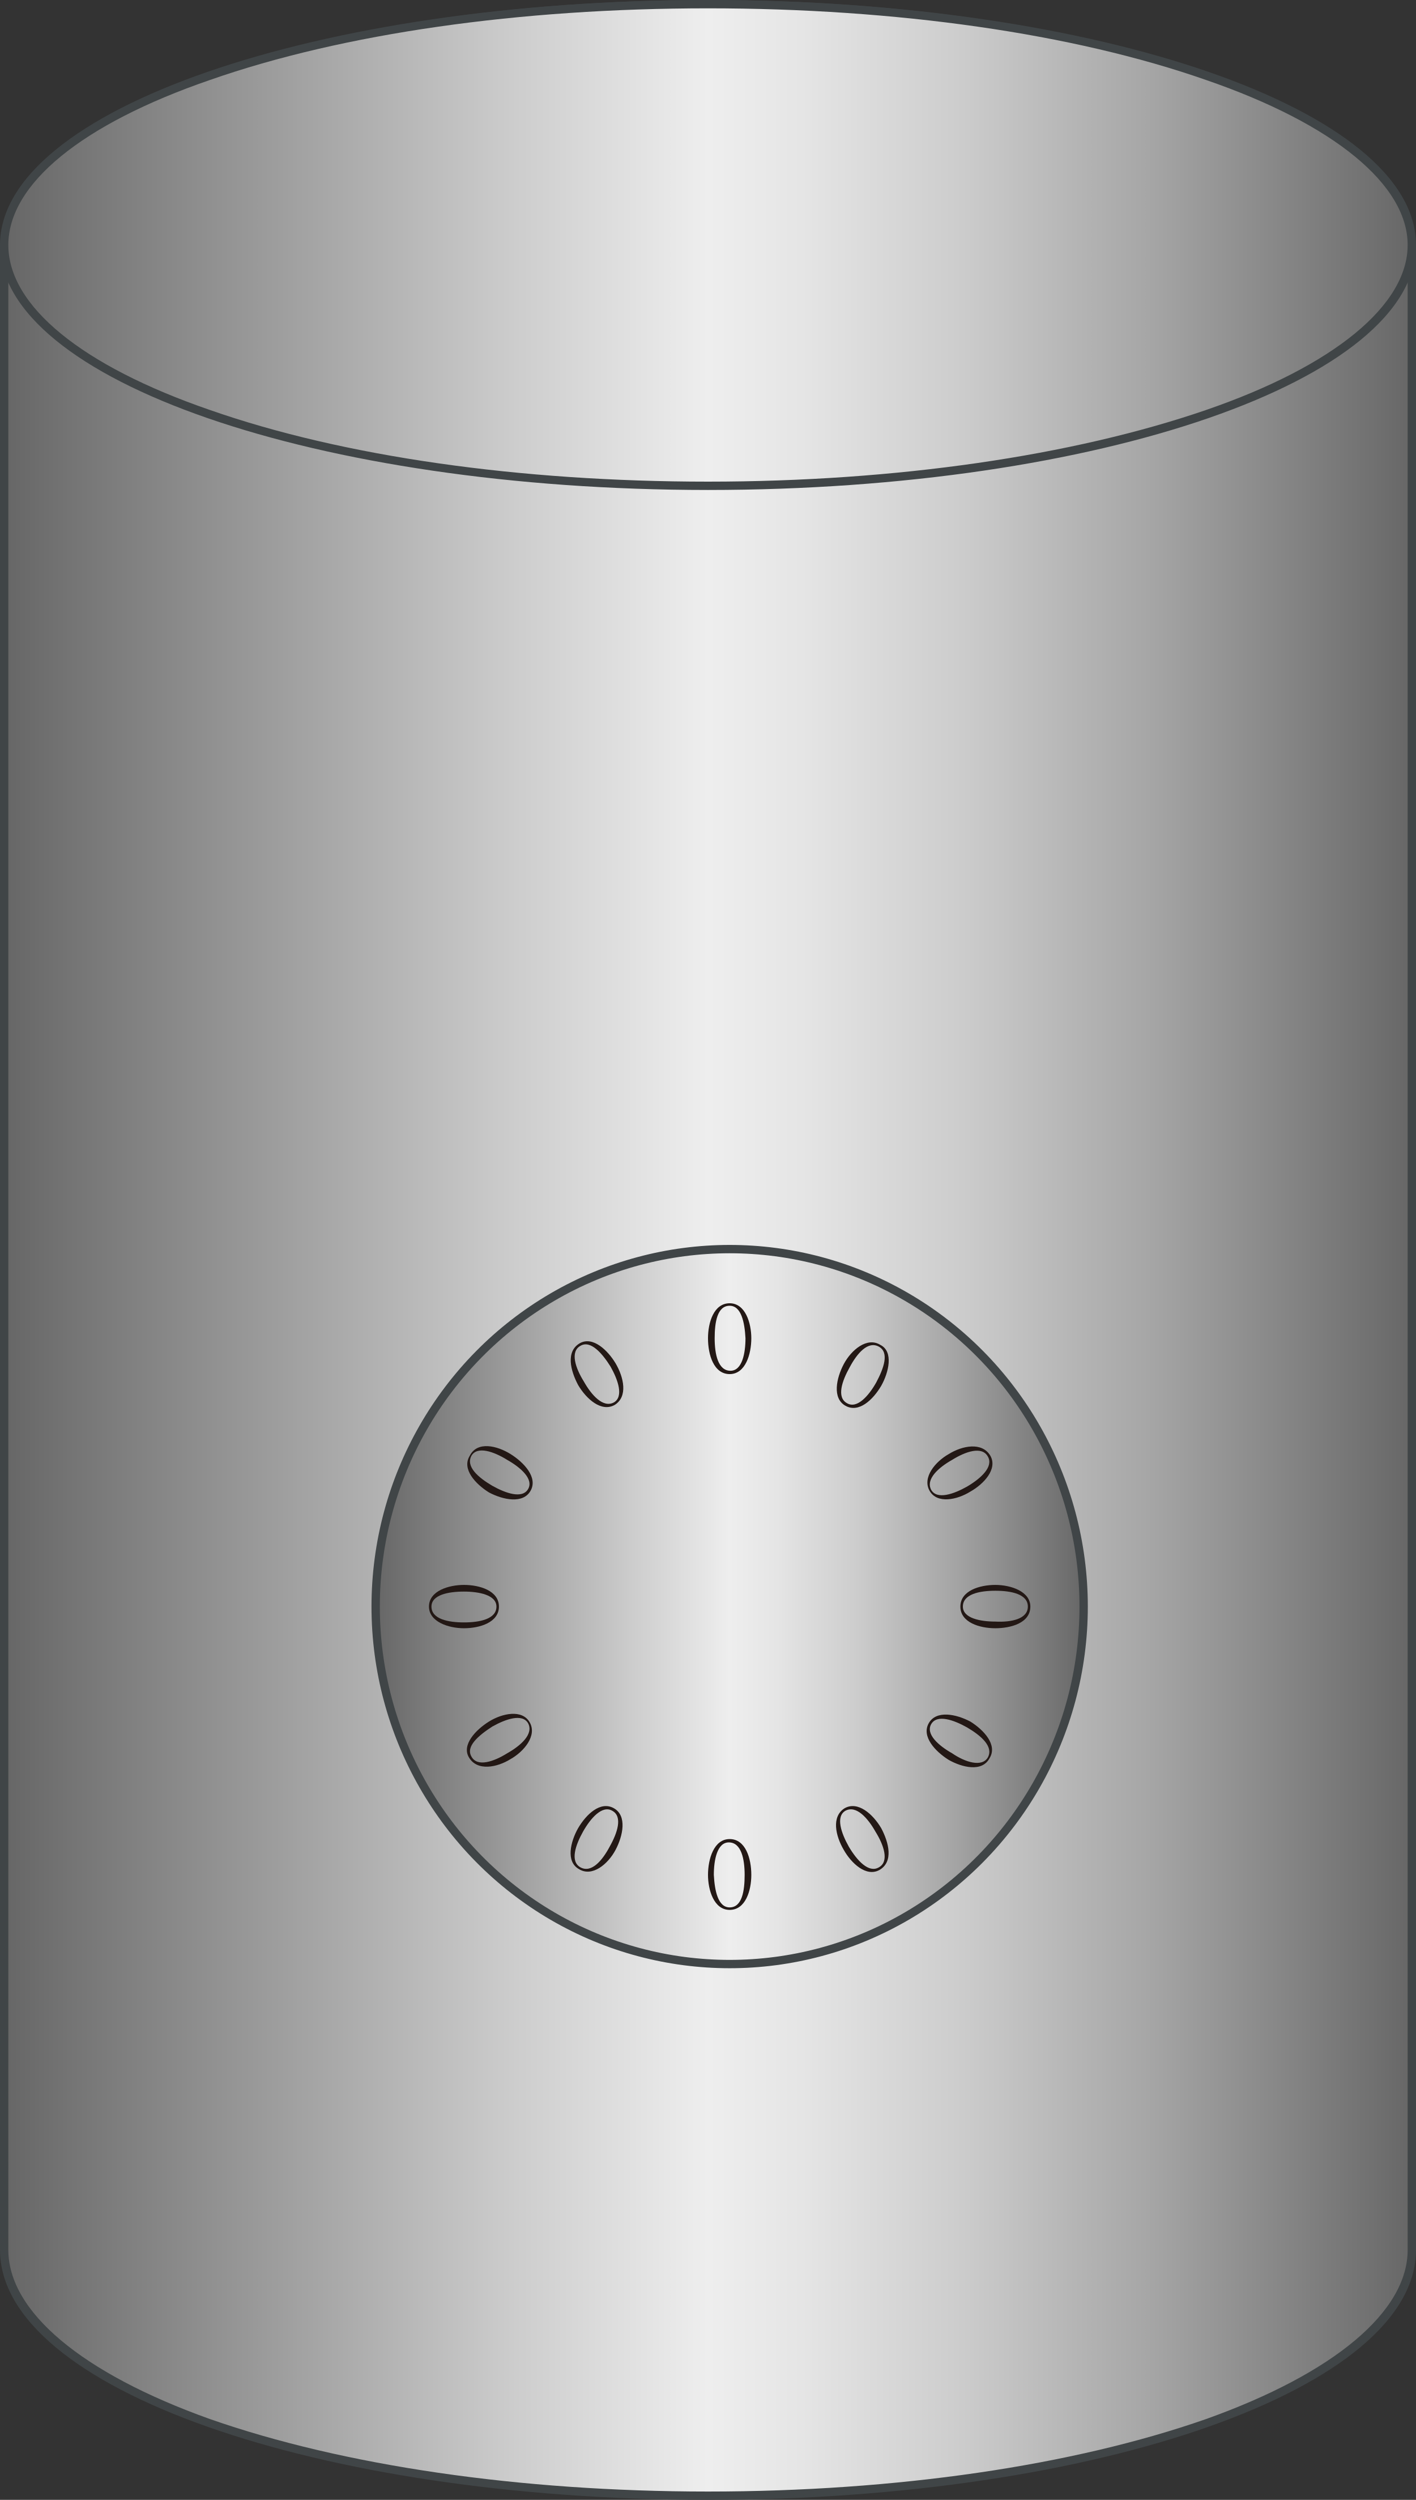
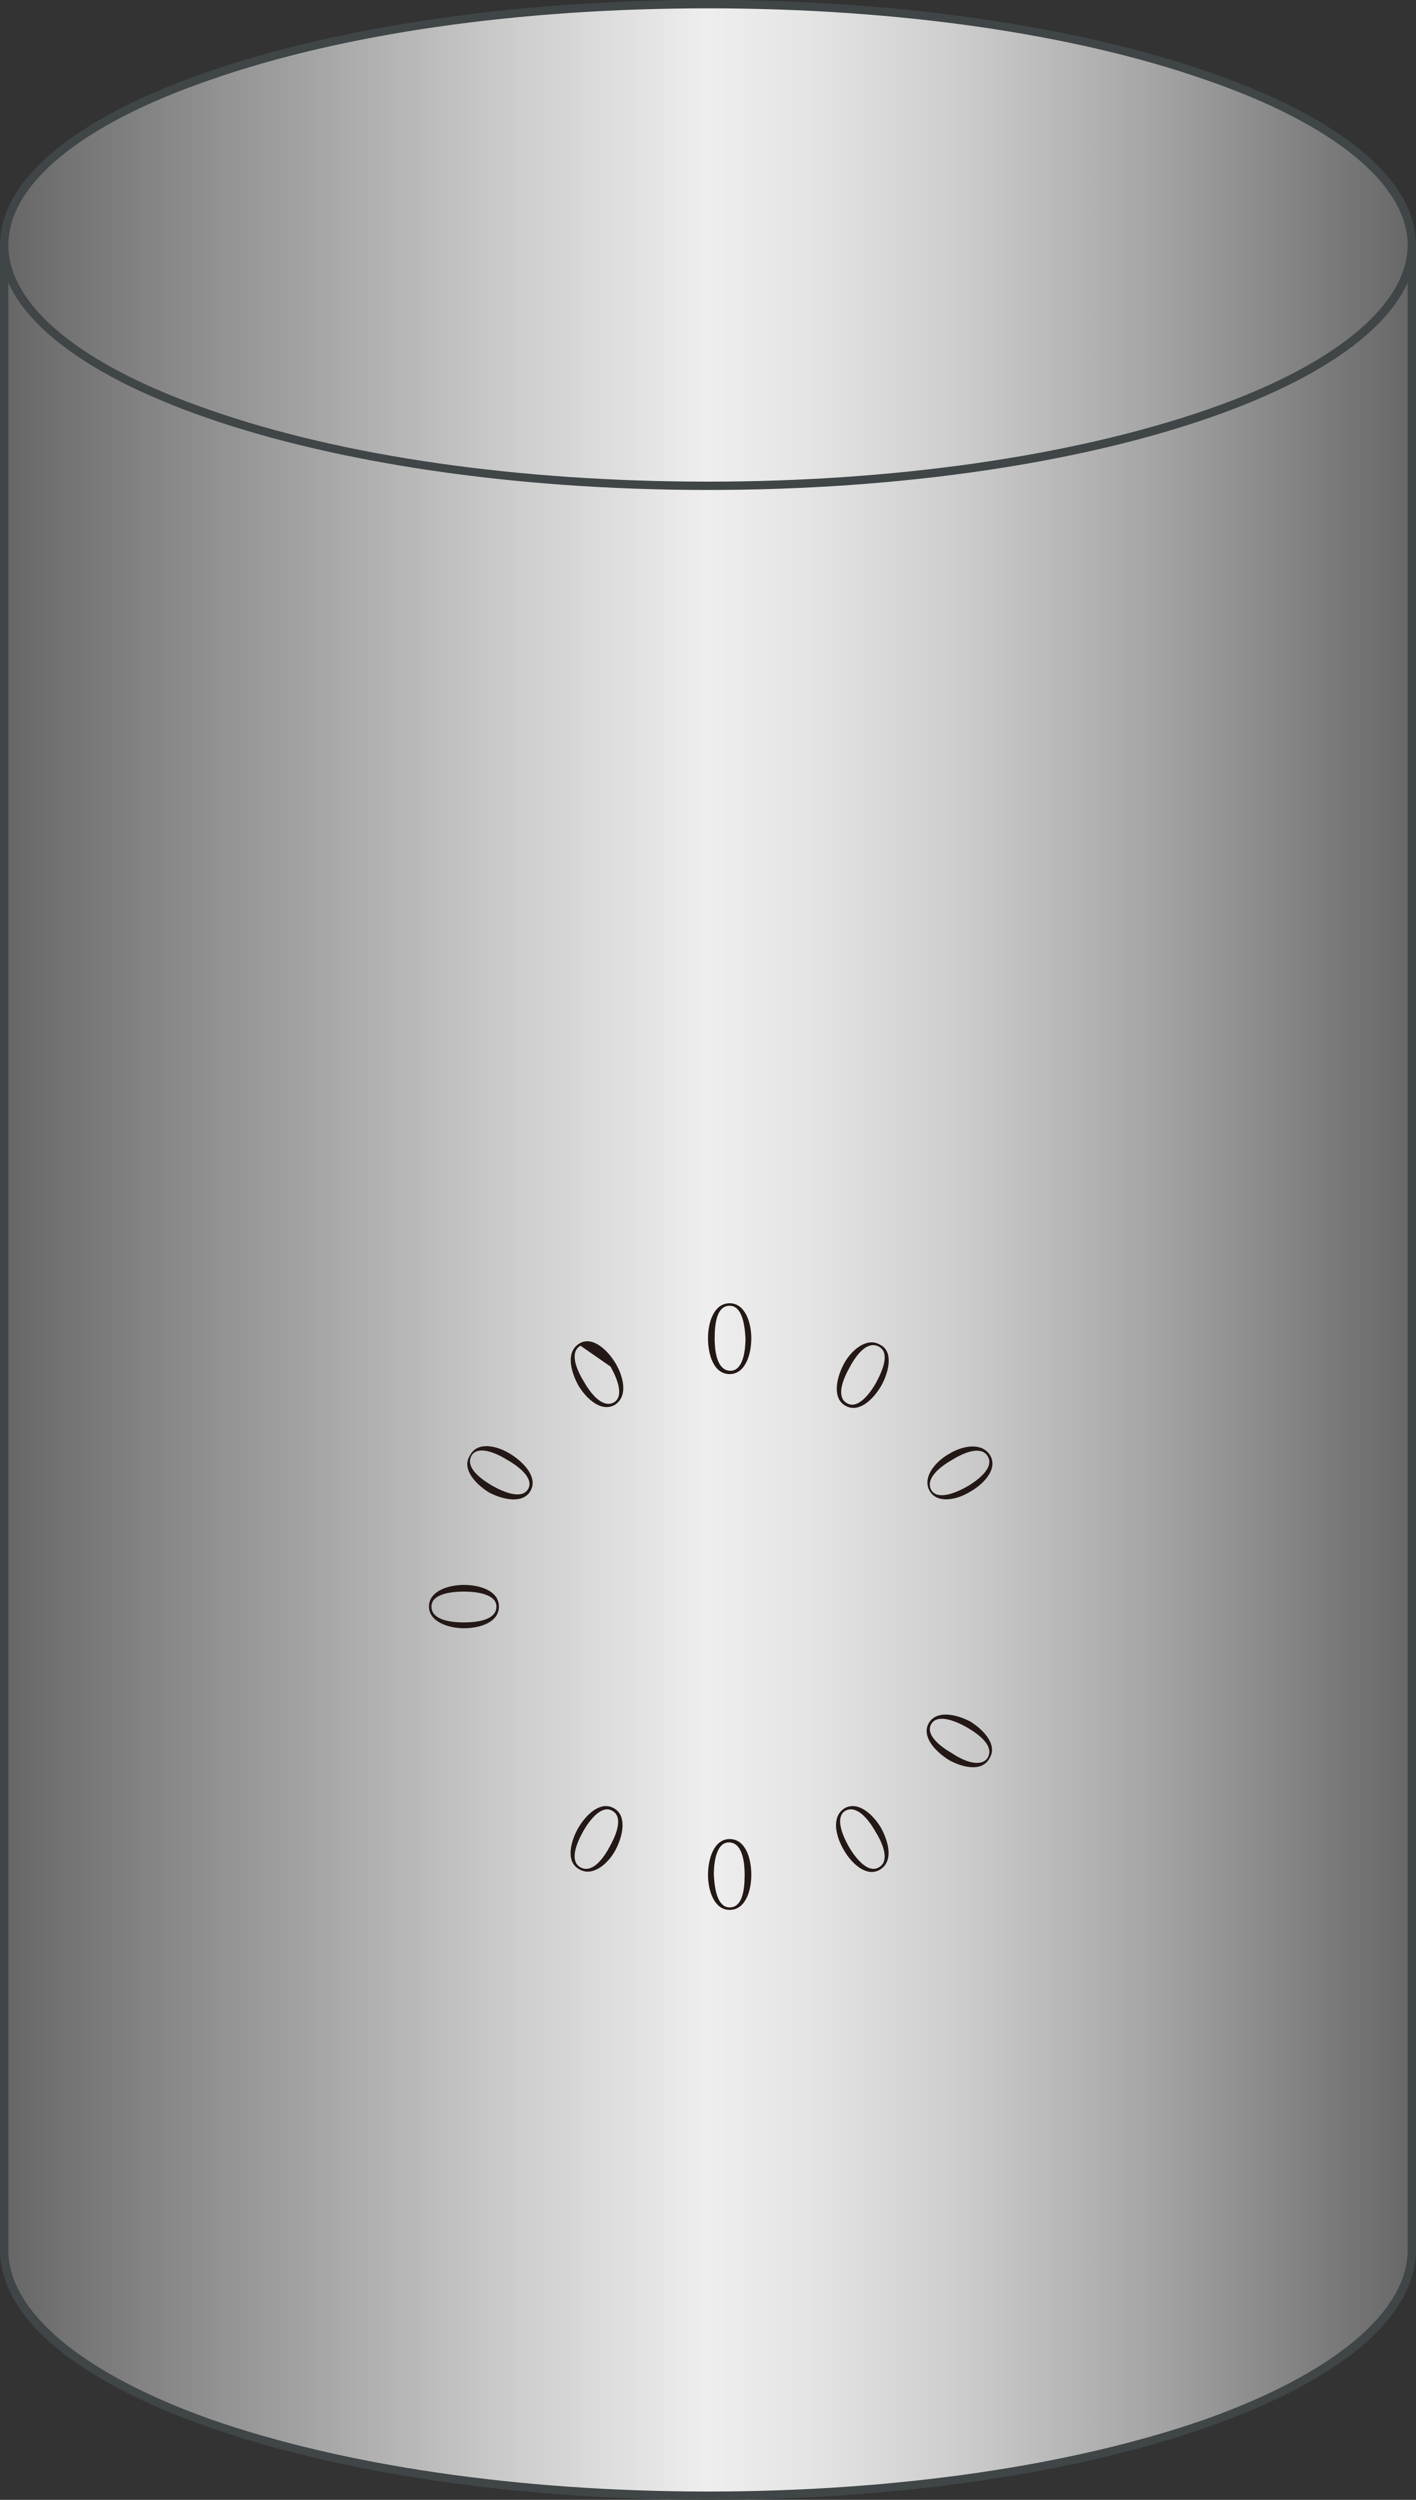
<svg xmlns="http://www.w3.org/2000/svg" version="1.1" id="图层_1" x="0px" y="0px" viewBox="0 0 170 300" style="enable-background:new 0 0 170 300;" xml:space="preserve">
  <rect x="0" y="0" width="170" height="300" fill="#333333" stroke="none" />
  <style type="text/css">
	.st0{fill:url(#SVGID_1_);}
	.st1{fill:#404547;}
	.st2{fill:url(#SVGID_2_);stroke:#404547;}
	.st3{fill:#231815;}
	.st4{fill:url(#SVGID_3_);}
</style>
  <g>
    <g>
      <linearGradient id="SVGID_1_" gradientUnits="userSpaceOnUse" x1="0.5" y1="150" x2="169.5" y2="150">
        <stop offset="0" style="stop-color:#666666" />
        <stop offset="5.336151e-02" style="stop-color:#767676" />
        <stop offset="0.36" style="stop-color:#CCCCCC" />
        <stop offset="0.5" style="stop-color:#EEEEEE" />
        <stop offset="0.567" style="stop-color:#E5E5E5" />
        <stop offset="0.677" style="stop-color:#CDCDCD" />
        <stop offset="0.816" style="stop-color:#A5A5A5" />
        <stop offset="0.977" style="stop-color:#6F6F6F" />
        <stop offset="1" style="stop-color:#666666" />
      </linearGradient>
      <path class="st0" d="M85,299.5c-46.6,0-84.5-13.2-84.5-29.5V30C0.5,13.7,38.4,0.5,85,0.5s84.5,13.2,84.5,29.5v240    C169.5,286.3,131.6,299.5,85,299.5z" />
      <path class="st1" d="M85,1c22.6,0,43.8,3.1,59.8,8.7C160.2,15.2,169,22.6,169,30v240c0,7.4-8.8,14.8-24.2,20.3    c-16,5.6-37.2,8.7-59.8,8.7s-43.8-3.1-59.8-8.7C9.8,284.8,1,277.4,1,270V30c0-7.4,8.8-14.8,24.2-20.3C41.2,4.1,62.4,1,85,1 M85,0    C38.1,0,0,13.4,0,30v240c0,16.6,38.1,30,85,30s85-13.4,85-30V30C170,13.4,131.9,0,85,0L85,0z" />
    </g>
    <linearGradient id="SVGID_2_" gradientUnits="userSpaceOnUse" x1="45.099" y1="192.819" x2="130.099" y2="192.819">
      <stop offset="0" style="stop-color:#666666" />
      <stop offset="5.336151e-02" style="stop-color:#767676" />
      <stop offset="0.36" style="stop-color:#CCCCCC" />
      <stop offset="0.5" style="stop-color:#EEEEEE" />
      <stop offset="0.567" style="stop-color:#E5E5E5" />
      <stop offset="0.677" style="stop-color:#CDCDCD" />
      <stop offset="0.816" style="stop-color:#A5A5A5" />
      <stop offset="0.977" style="stop-color:#6F6F6F" />
      <stop offset="1" style="stop-color:#666666" />
    </linearGradient>
-     <ellipse class="st2" cx="87.6" cy="192.8" rx="42.5" ry="42.9" />
    <g>
      <path class="st3" d="M90.2,160.6c0,1.9-0.7,4.3-2.6,4.3c-1.9,0-2.6-2.3-2.6-4.3c0-1.9,0.7-4.2,2.6-4.2    C89.5,156.4,90.2,158.8,90.2,160.6z M87.6,156.7c-1.5,0-1.8,2-1.8,3.9c0,1.9,0.4,3.9,1.9,3.9c1.4,0,1.8-2.1,1.8-3.9    C89.4,158.7,89,156.7,87.6,156.7L87.6,156.7z" />
-       <path class="st3" d="M73.9,163.6c1,1.7,1.5,4-0.1,5c-1.6,0.9-3.4-0.7-4.4-2.4c-0.9-1.7-1.5-4,0.2-5    C71.2,160.3,73,162.1,73.9,163.6z M69.7,161.5c-1.3,0.7-0.6,2.7,0.4,4.3c0.9,1.6,2.3,3.2,3.6,2.5c1.2-0.7,0.5-2.7-0.4-4.3    C72.3,162.4,70.9,160.8,69.7,161.5L69.7,161.5z" />
+       <path class="st3" d="M73.9,163.6c1,1.7,1.5,4-0.1,5c-1.6,0.9-3.4-0.7-4.4-2.4c-0.9-1.7-1.5-4,0.2-5    C71.2,160.3,73,162.1,73.9,163.6z M69.7,161.5c-1.3,0.7-0.6,2.7,0.4,4.3c0.9,1.6,2.3,3.2,3.6,2.5c1.2-0.7,0.5-2.7-0.4-4.3    L69.7,161.5z" />
      <path class="st3" d="M61.3,174.5c1.6,1,3.3,2.8,2.4,4.4c-0.9,1.6-3.3,1.1-5,0.2c-1.6-1-3.3-2.8-2.3-4.4    C57.3,172.9,59.7,173.5,61.3,174.5z M56.6,174.7c-0.7,1.3,0.8,2.6,2.5,3.6c1.6,0.9,3.6,1.6,4.3,0.4c0.7-1.2-0.9-2.6-2.5-3.5    C59.3,174.2,57.3,173.5,56.6,174.7L56.6,174.7z" />
      <path class="st3" d="M55.7,190.2c1.9,0,4.2,0.7,4.2,2.6c0,1.9-2.3,2.6-4.2,2.6c-1.9,0-4.2-0.8-4.2-2.6    C51.5,190.9,53.9,190.2,55.7,190.2z M51.8,192.8c0,1.5,2,1.9,3.9,1.9c1.9,0,3.9-0.4,3.9-1.9c0-1.4-2.1-1.8-3.9-1.8    C53.8,191,51.8,191.4,51.8,192.8L51.8,192.8z" />
-       <path class="st3" d="M58.7,206.6c1.6-1,4-1.5,4.9,0.1c0.9,1.6-0.7,3.5-2.3,4.4c-1.6,1-4,1.5-5-0.2    C55.4,209.4,57.1,207.6,58.7,206.6z M56.6,210.8c0.7,1.3,2.7,0.6,4.3-0.4c1.6-0.9,3.2-2.3,2.5-3.6c-0.7-1.2-2.7-0.5-4.3,0.4    C57.4,208.3,55.9,209.6,56.6,210.8L56.6,210.8z" />
      <path class="st3" d="M69.4,219.4c1-1.7,2.7-3.3,4.3-2.4c1.6,0.9,1.1,3.3,0.2,5c-0.9,1.7-2.8,3.3-4.4,2.3    C67.9,223.4,68.5,221,69.4,219.4z M69.7,224.1c1.3,0.7,2.6-0.8,3.5-2.5c0.9-1.6,1.6-3.6,0.3-4.3c-1.2-0.7-2.6,0.9-3.5,2.5    C69.1,221.4,68.4,223.4,69.7,224.1L69.7,224.1z" />
      <path class="st3" d="M85,225c0-1.9,0.7-4.3,2.6-4.3c1.9,0,2.6,2.3,2.6,4.3c0,1.9-0.7,4.2-2.6,4.2C85.7,229.2,85,226.8,85,225z     M87.6,228.9c1.5,0,1.8-2,1.8-3.9c0-1.9-0.4-3.9-1.9-3.9c-1.4,0-1.8,2.1-1.8,3.9C85.8,226.9,86.2,228.9,87.6,228.9L87.6,228.9z" />
      <path class="st3" d="M101.3,222c-1-1.7-1.5-4,0.1-5c1.6-0.9,3.4,0.7,4.4,2.4c0.9,1.7,1.5,4-0.2,5C104,225.3,102.2,223.6,101.3,222    z M105.5,224.1c1.3-0.7,0.6-2.7-0.4-4.3c-0.9-1.6-2.3-3.2-3.6-2.5c-1.2,0.7-0.5,2.7,0.4,4.3C102.9,223.3,104.3,224.8,105.5,224.1    L105.5,224.1z" />
      <path class="st3" d="M113.9,211.2c-1.6-1-3.3-2.8-2.4-4.4c0.9-1.6,3.3-1.1,5-0.2c1.6,1,3.3,2.8,2.3,4.4    C117.9,212.7,115.5,212.1,113.9,211.2z M118.6,210.9c0.7-1.3-0.8-2.6-2.5-3.6c-1.6-0.9-3.6-1.6-4.3-0.4c-0.7,1.2,0.9,2.6,2.5,3.5    C115.9,211.5,117.9,212.1,118.6,210.9L118.6,210.9z" />
-       <path class="st3" d="M119.5,195.4c-1.9,0-4.2-0.7-4.2-2.6c0-1.9,2.3-2.6,4.2-2.6c1.9,0,4.2,0.8,4.2,2.6    C123.7,194.8,121.3,195.4,119.5,195.4z M123.4,192.8c0-1.5-2-1.9-3.9-1.9c-1.9,0-3.9,0.4-3.9,1.9c0,1.4,2.1,1.8,3.9,1.8    C121.4,194.7,123.4,194.3,123.4,192.8L123.4,192.8z" />
      <path class="st3" d="M116.5,179c-1.6,1-4,1.5-4.9-0.1c-0.9-1.6,0.7-3.5,2.3-4.4c1.6-1,4-1.5,5,0.2    C119.8,176.3,118.1,178.1,116.5,179z M118.6,174.8c-0.7-1.3-2.7-0.6-4.3,0.4c-1.6,0.9-3.2,2.3-2.5,3.6c0.7,1.2,2.7,0.5,4.3-0.4    C117.8,177.4,119.3,176,118.6,174.8L118.6,174.8z" />
      <path class="st3" d="M105.8,166.3c-1,1.7-2.7,3.3-4.3,2.4c-1.6-0.9-1.1-3.3-0.2-5c0.9-1.7,2.8-3.3,4.4-2.3    C107.3,162.2,106.7,164.7,105.8,166.3z M105.5,161.6c-1.3-0.7-2.6,0.8-3.5,2.5c-0.9,1.6-1.6,3.6-0.3,4.3c1.2,0.7,2.6-0.9,3.5-2.5    C106.1,164.2,106.8,162.3,105.5,161.6L105.5,161.6z" />
    </g>
    <g>
      <linearGradient id="SVGID_3_" gradientUnits="userSpaceOnUse" x1="0.5" y1="29.398" x2="169.5" y2="29.398">
        <stop offset="0" style="stop-color:#666666" />
        <stop offset="5.336151e-02" style="stop-color:#767676" />
        <stop offset="0.36" style="stop-color:#CCCCCC" />
        <stop offset="0.5" style="stop-color:#EEEEEE" />
        <stop offset="0.567" style="stop-color:#E5E5E5" />
        <stop offset="0.677" style="stop-color:#CDCDCD" />
        <stop offset="0.816" style="stop-color:#A5A5A5" />
        <stop offset="0.977" style="stop-color:#6F6F6F" />
        <stop offset="1" style="stop-color:#666666" />
      </linearGradient>
      <path class="st4" d="M85,58.3c-46.6,0-84.5-13-84.5-28.9S38.4,0.5,85,0.5s84.5,13,84.5,28.9S131.6,58.3,85,58.3z" />
      <path class="st1" d="M85,1c22.6,0,43.8,3,59.8,8.6c15.4,5.3,24.2,12.6,24.2,19.8s-8.8,14.5-24.2,19.8c-16,5.5-37.2,8.6-59.8,8.6    s-43.8-3-59.8-8.6C9.8,43.9,1,36.7,1,29.4S9.8,14.9,25.2,9.6C41.2,4,62.4,1,85,1 M85,0C38.1,0,0,13.2,0,29.4s38.1,29.4,85,29.4    s85-13.2,85-29.4S131.9,0,85,0L85,0z" />
    </g>
  </g>
</svg>